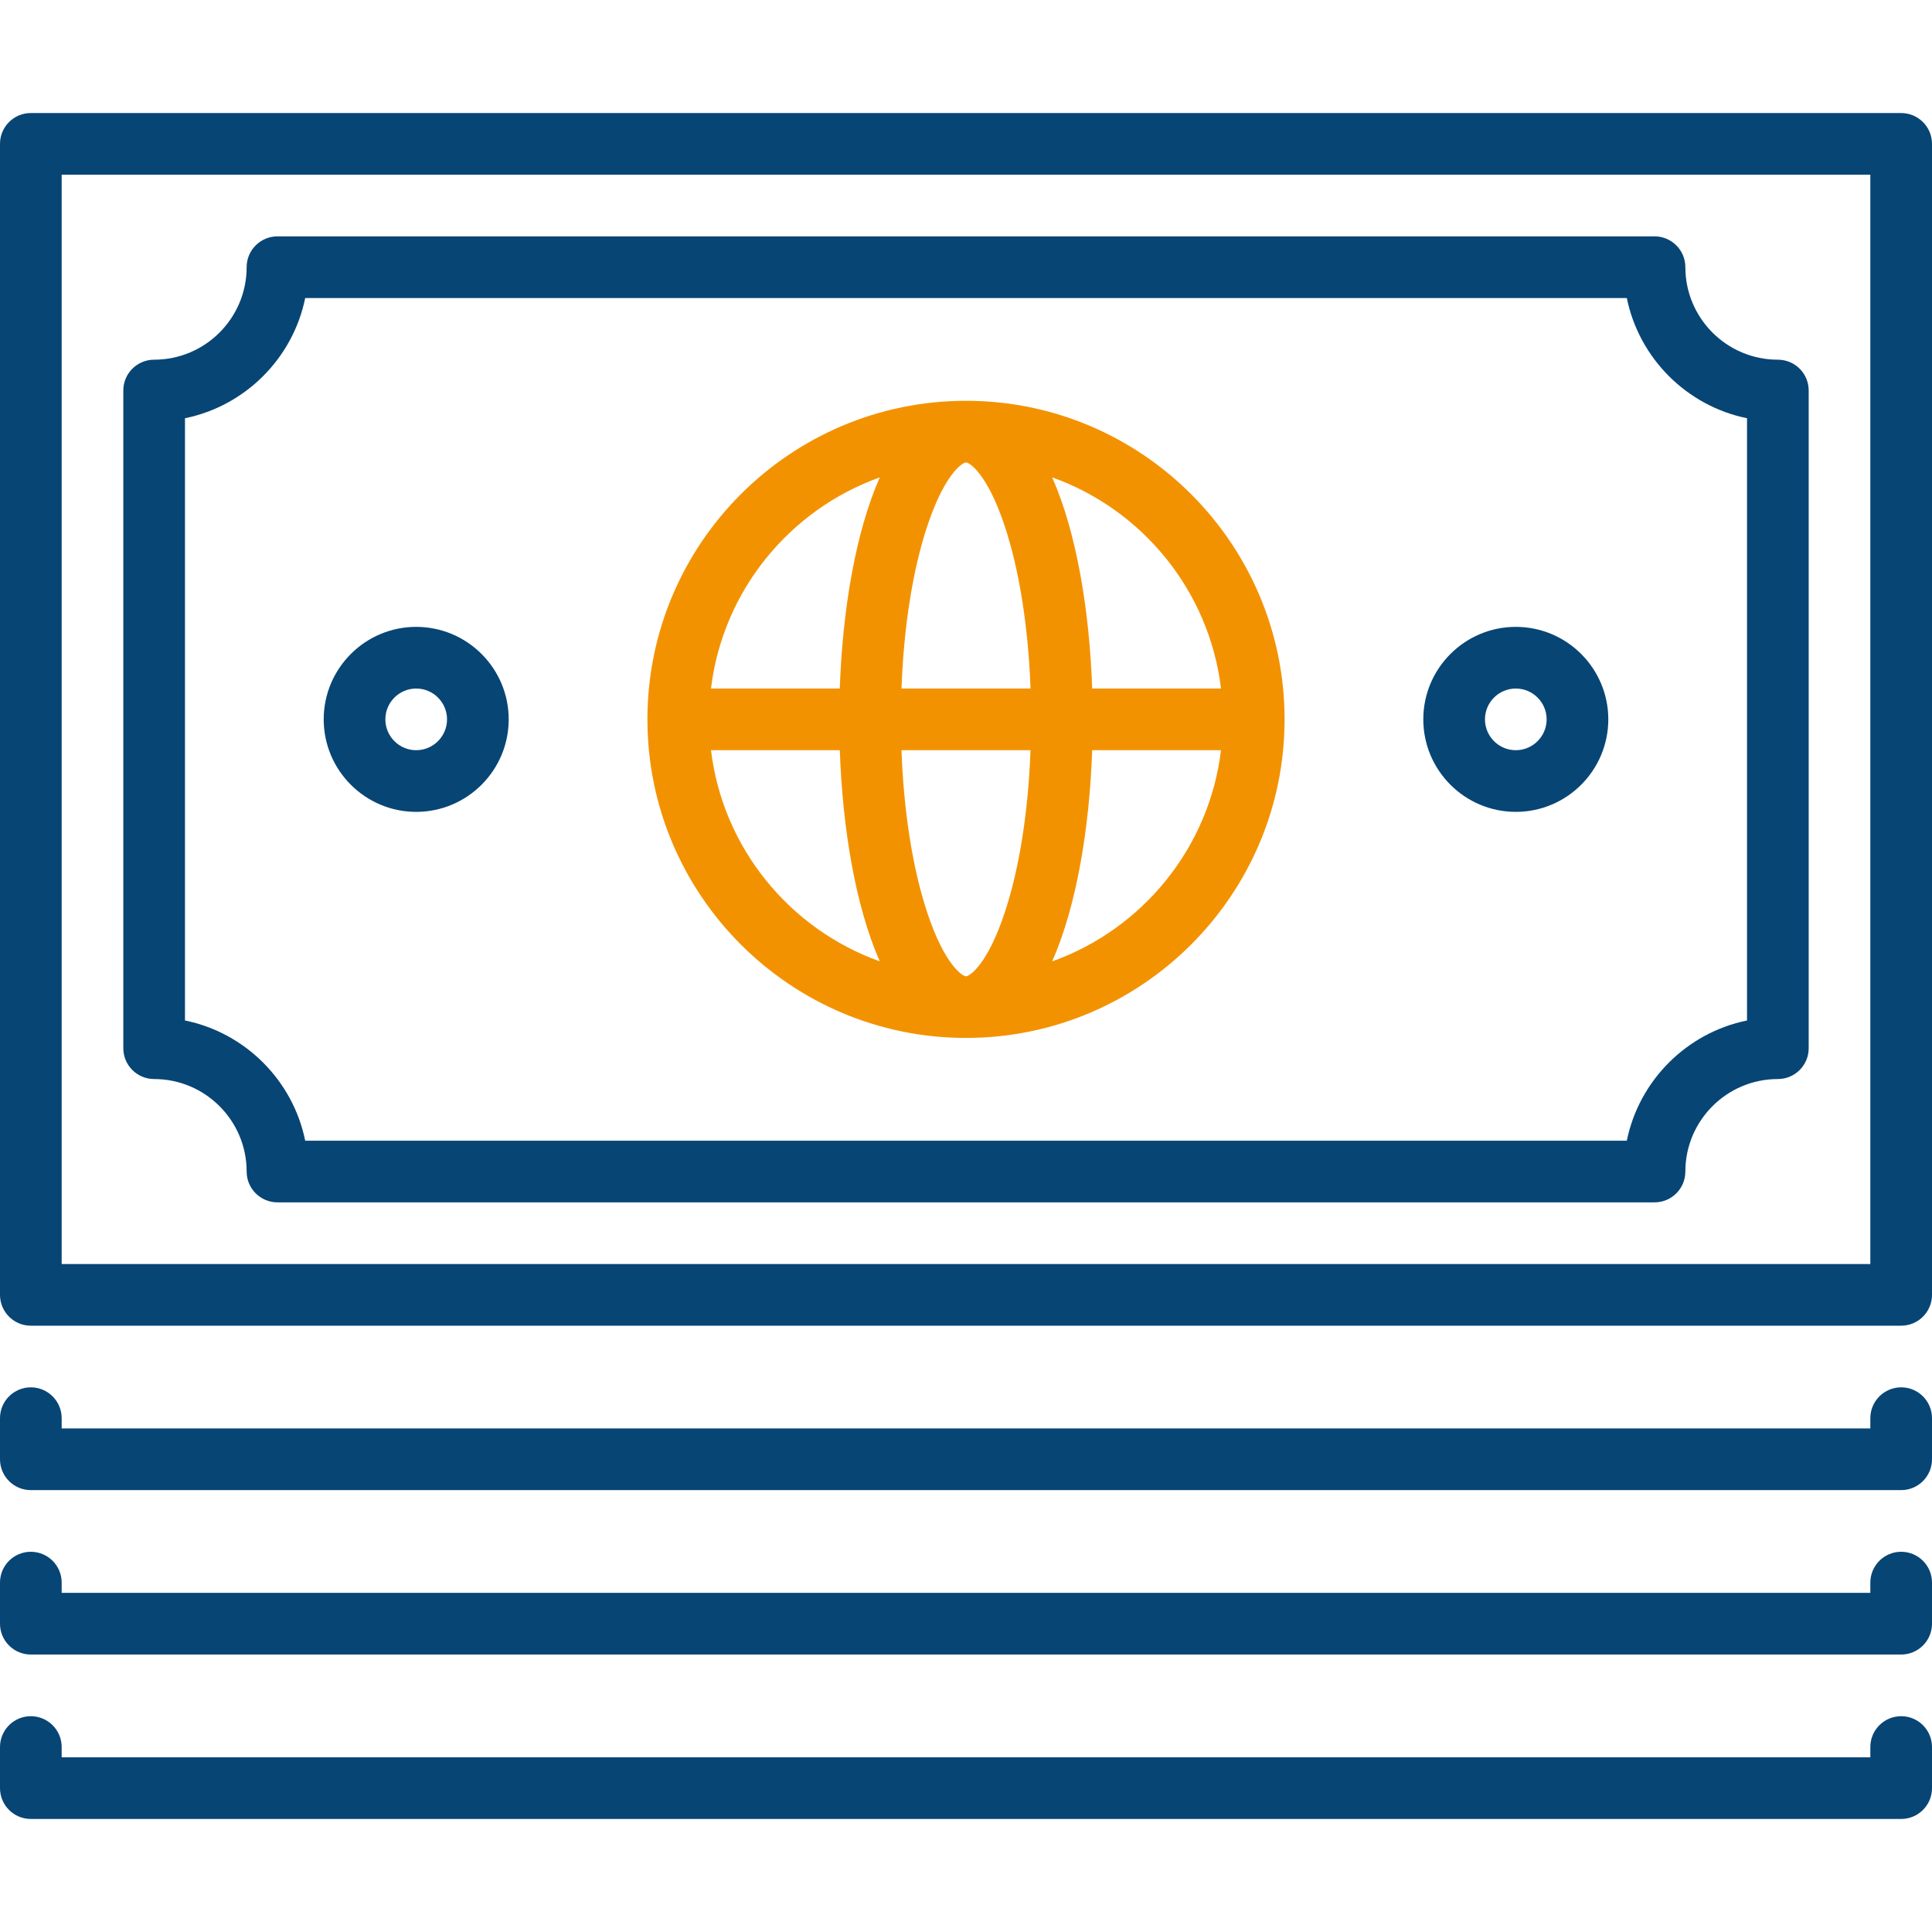
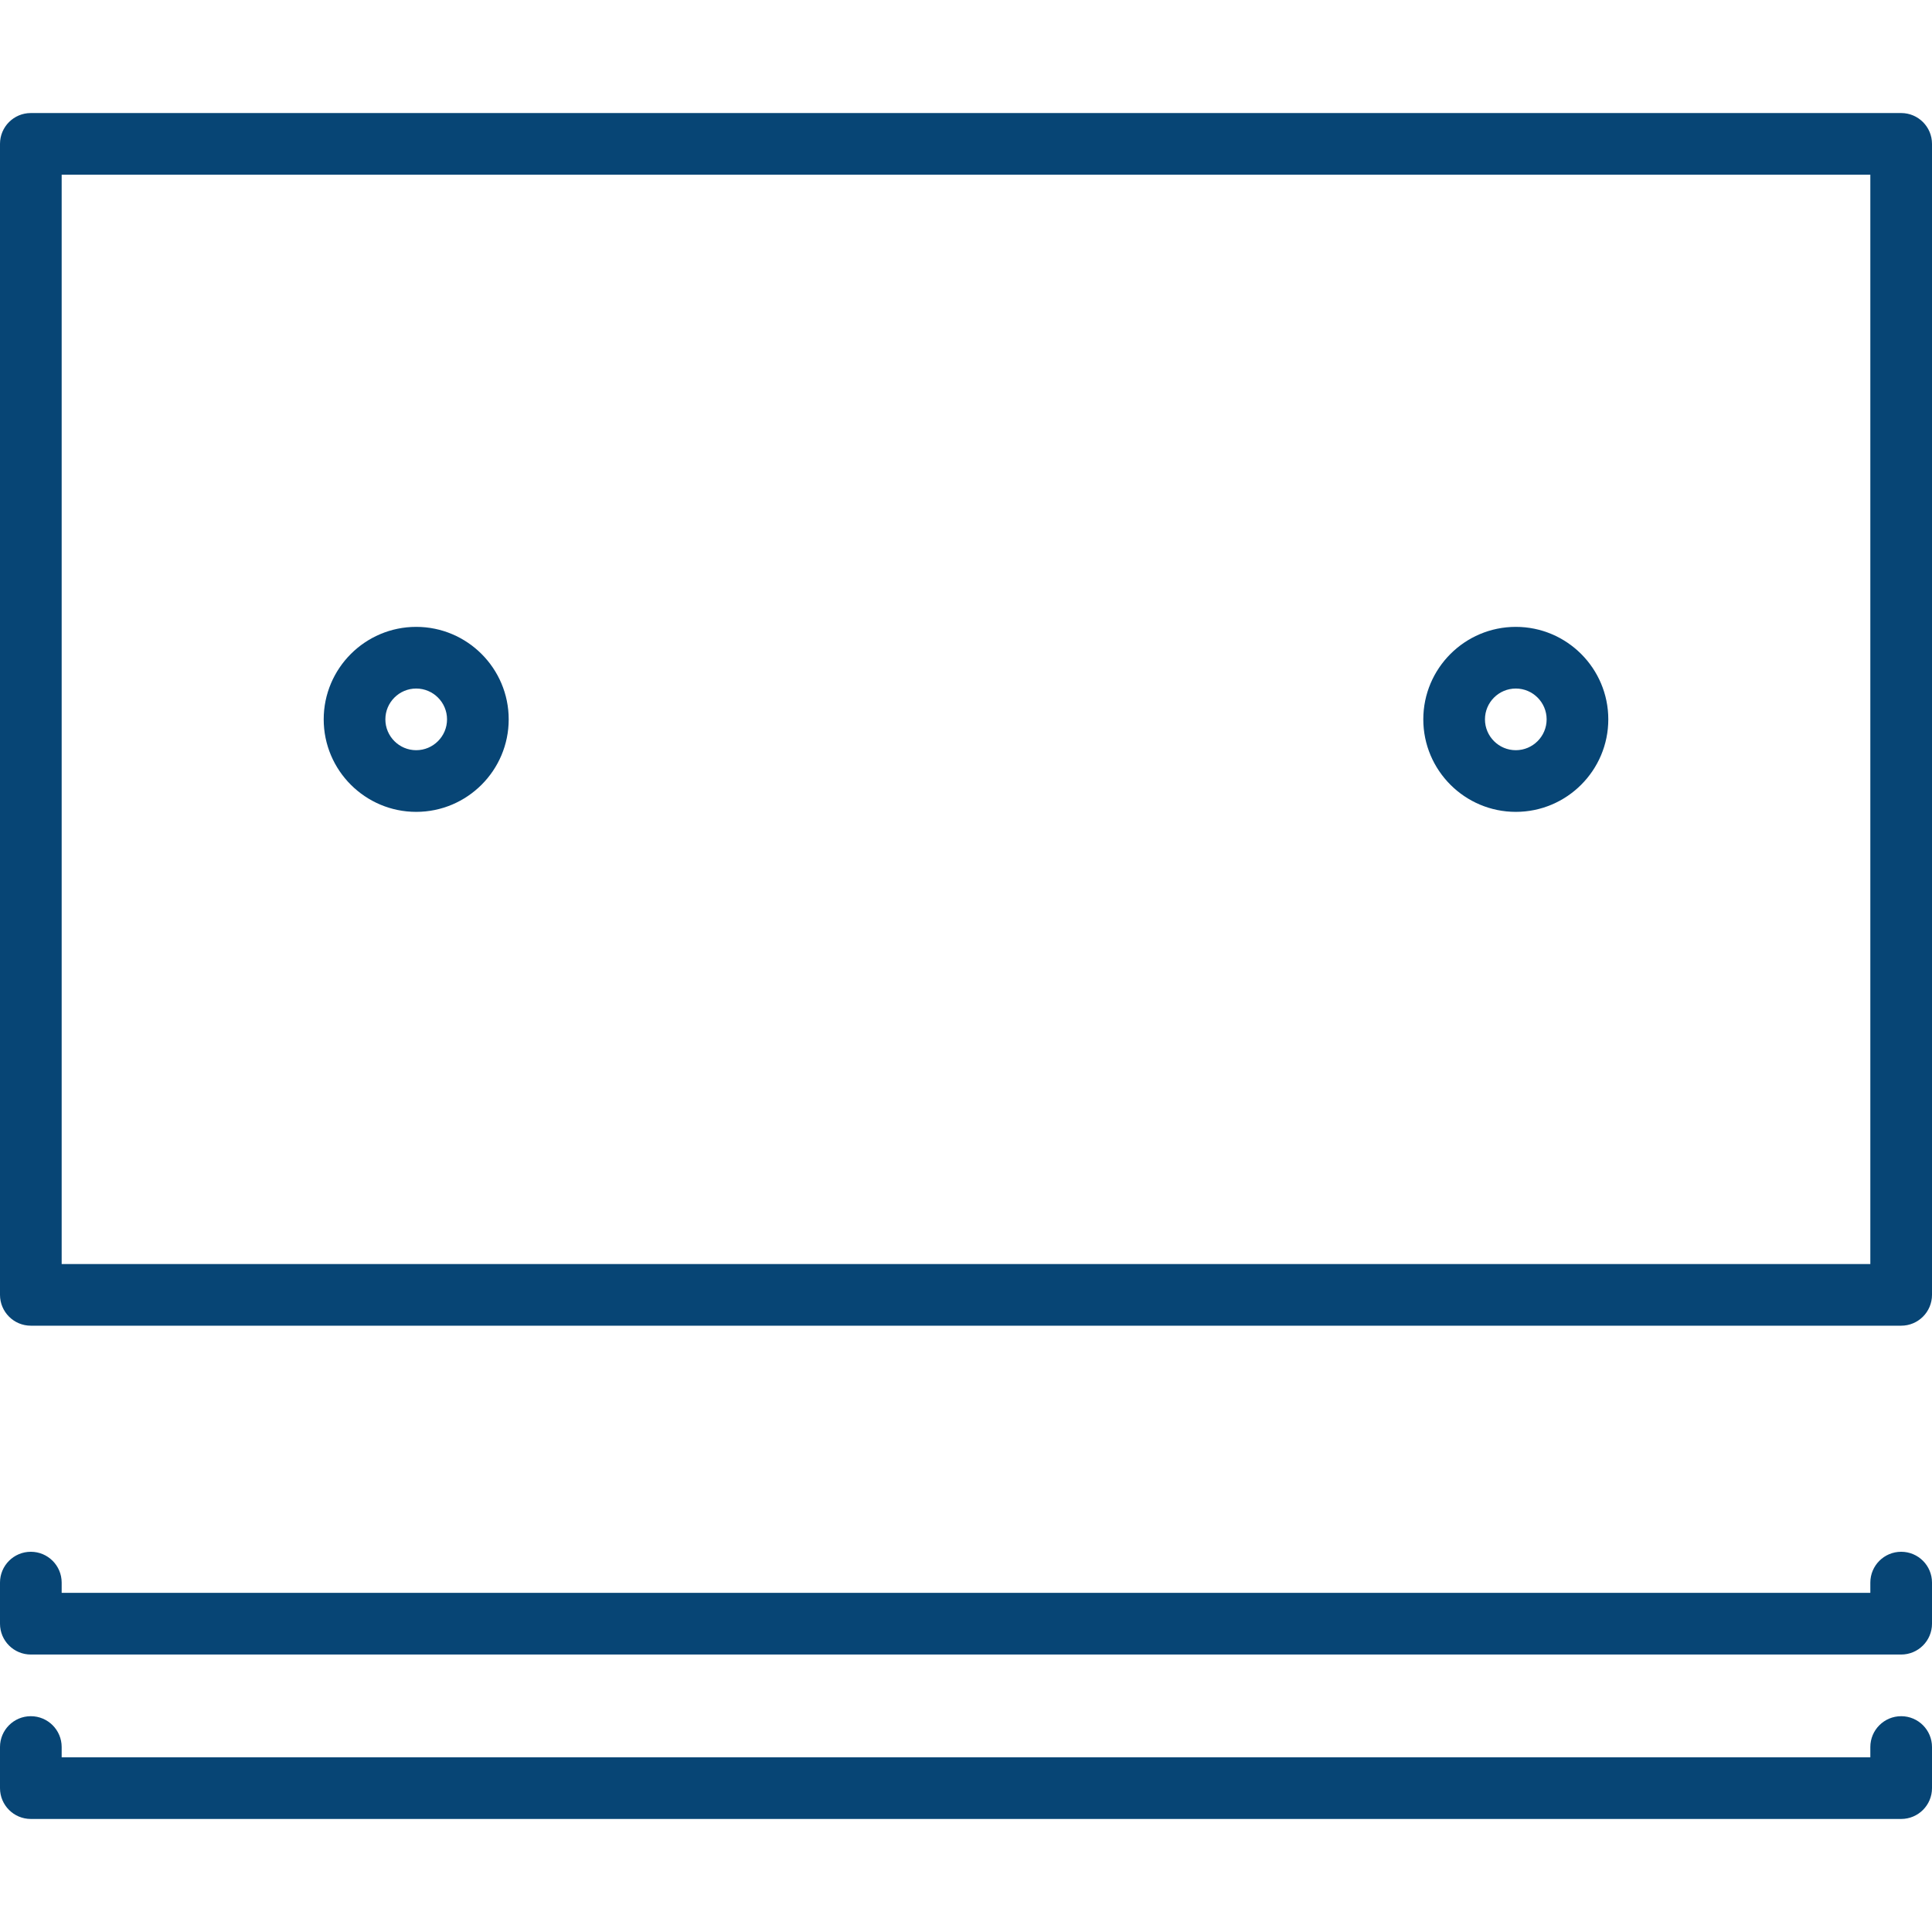
<svg xmlns="http://www.w3.org/2000/svg" width="86" height="86" viewBox="0 0 86 86" fill="none">
  <path d="M84.628 76.394C83.87 76.394 83.255 77.008 83.255 77.766V78.223H2.745V77.766C2.745 77.008 2.13 76.394 1.372 76.394C0.614 76.394 0 77.008 0 77.766V79.596C0 80.354 0.614 80.968 1.372 80.968H84.628C85.386 80.968 86 80.354 86 79.596V77.766C86 77.008 85.386 76.394 84.628 76.394Z" fill="#074575" />
  <path d="M84.628 69.075C83.87 69.075 83.255 69.689 83.255 70.447V70.904H2.745V70.447C2.745 69.689 2.13 69.075 1.372 69.075C0.614 69.075 0 69.689 0 70.447V72.277C0 73.034 0.614 73.649 1.372 73.649H84.628C85.386 73.649 86 73.034 86 72.277V70.447C86 69.689 85.386 69.075 84.628 69.075Z" fill="#074575" />
-   <path d="M84.628 61.755C83.87 61.755 83.255 62.37 83.255 63.128V63.585H2.745V63.128C2.745 62.37 2.13 61.755 1.372 61.755C0.614 61.755 0 62.37 0 63.128V64.957C0 65.715 0.614 66.33 1.372 66.33H84.628C85.386 66.33 86 65.715 86 64.957V63.128C86 62.37 85.386 61.755 84.628 61.755Z" fill="#074575" />
  <path d="M84.628 5.032H1.372C0.614 5.032 0 5.646 0 6.404V57.638C0 58.396 0.614 59.011 1.372 59.011H84.628C85.386 59.011 86 58.396 86 57.638V6.404C86 5.647 85.386 5.032 84.628 5.032ZM83.255 56.266H2.745V7.777H83.255V56.266Z" fill="#074575" />
-   <path d="M43 17.841C35.181 17.841 28.819 24.202 28.819 32.022C28.819 39.841 35.181 46.202 43 46.202C50.819 46.202 57.181 39.841 57.181 32.022C57.181 24.202 50.819 17.841 43 17.841ZM54.351 30.649H48.617C48.497 27.174 47.919 23.701 46.836 21.249C50.846 22.682 53.827 26.292 54.351 30.649ZM31.649 33.394H37.383C37.503 36.868 38.081 40.342 39.162 42.793C35.153 41.36 32.173 37.75 31.649 33.394ZM37.382 30.649H31.649C32.173 26.293 35.153 22.683 39.162 21.25C38.08 23.701 37.502 27.174 37.382 30.649ZM44.717 40.645C43.946 42.957 43.154 43.458 43 43.458C42.845 43.458 42.053 42.957 41.282 40.645C40.629 38.684 40.228 36.147 40.128 33.394H45.871C45.771 36.147 45.371 38.684 44.717 40.645ZM40.129 30.649C40.229 27.895 40.629 25.359 41.283 23.398C42.054 21.086 42.846 20.585 43 20.585C43.155 20.585 43.946 21.086 44.717 23.398C45.371 25.359 45.771 27.895 45.872 30.649H40.129ZM46.836 42.794C47.918 40.342 48.497 36.869 48.617 33.394H54.351C53.827 37.751 50.846 41.361 46.836 42.794Z" fill="#F39200" />
  <path d="M18.526 27.904C16.256 27.904 14.409 29.751 14.409 32.021C14.409 34.292 16.256 36.139 18.526 36.139C20.797 36.139 22.644 34.292 22.644 32.021C22.644 29.751 20.797 27.904 18.526 27.904ZM18.526 33.394C17.77 33.394 17.154 32.778 17.154 32.021C17.154 31.265 17.77 30.649 18.526 30.649C19.283 30.649 19.899 31.265 19.899 32.021C19.899 32.778 19.283 33.394 18.526 33.394Z" fill="#074575" />
  <path d="M67.474 27.904C65.203 27.904 63.356 29.751 63.356 32.021C63.356 34.292 65.203 36.139 67.474 36.139C69.744 36.139 71.591 34.292 71.591 32.021C71.591 29.751 69.744 27.904 67.474 27.904ZM67.474 33.394C66.717 33.394 66.101 32.778 66.101 32.021C66.101 31.265 66.717 30.649 67.474 30.649C68.23 30.649 68.846 31.265 68.846 32.021C68.846 32.778 68.23 33.394 67.474 33.394Z" fill="#074575" />
-   <path d="M79.138 16.011C76.868 16.011 75.021 14.164 75.021 11.893C75.021 11.136 74.407 10.521 73.649 10.521H12.351C11.593 10.521 10.979 11.136 10.979 11.893C10.979 14.164 9.132 16.011 6.862 16.011C6.104 16.011 5.489 16.625 5.489 17.383V46.66C5.489 47.417 6.104 48.032 6.862 48.032C9.132 48.032 10.979 49.879 10.979 52.149C10.979 52.907 11.593 53.521 12.351 53.521H73.649C74.407 53.521 75.021 52.907 75.021 52.149C75.021 49.879 76.868 48.032 79.138 48.032C79.897 48.032 80.511 47.417 80.511 46.66V17.383C80.511 16.625 79.897 16.011 79.138 16.011ZM77.766 45.425C75.082 45.972 72.962 48.092 72.415 50.777H13.586C13.039 48.092 10.919 45.972 8.234 45.425V18.617C10.919 18.07 13.038 15.95 13.586 13.266H72.415C72.962 15.95 75.082 18.07 77.766 18.617V45.425Z" fill="#074575" />
</svg>